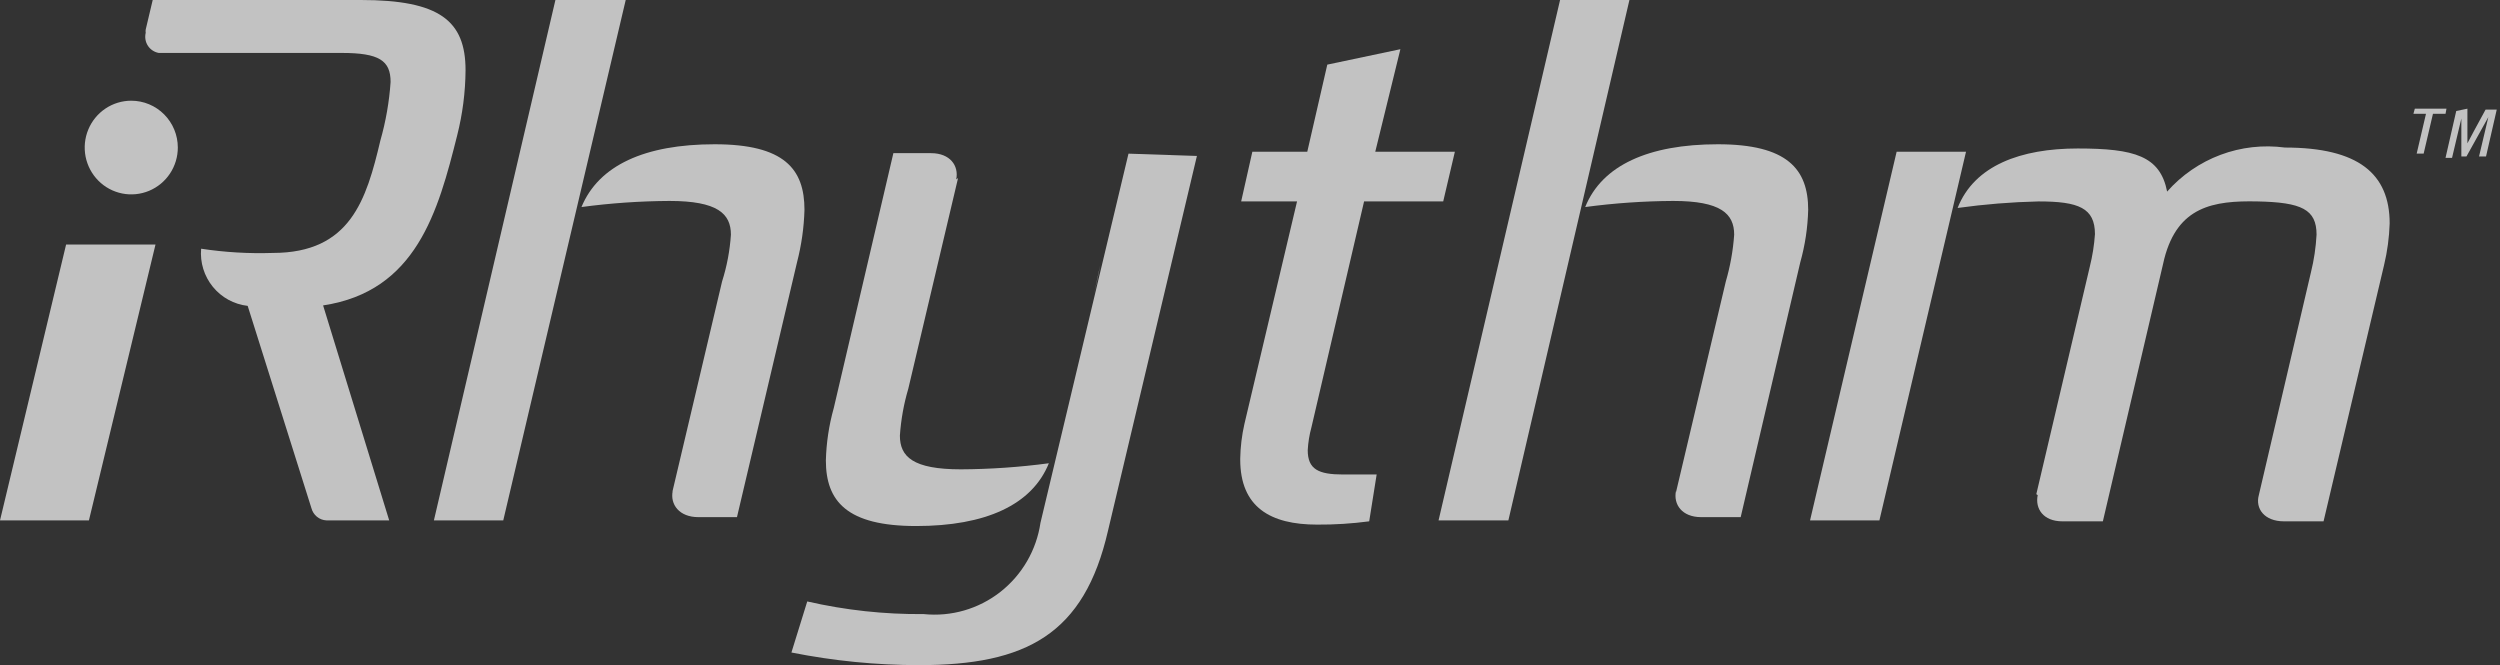
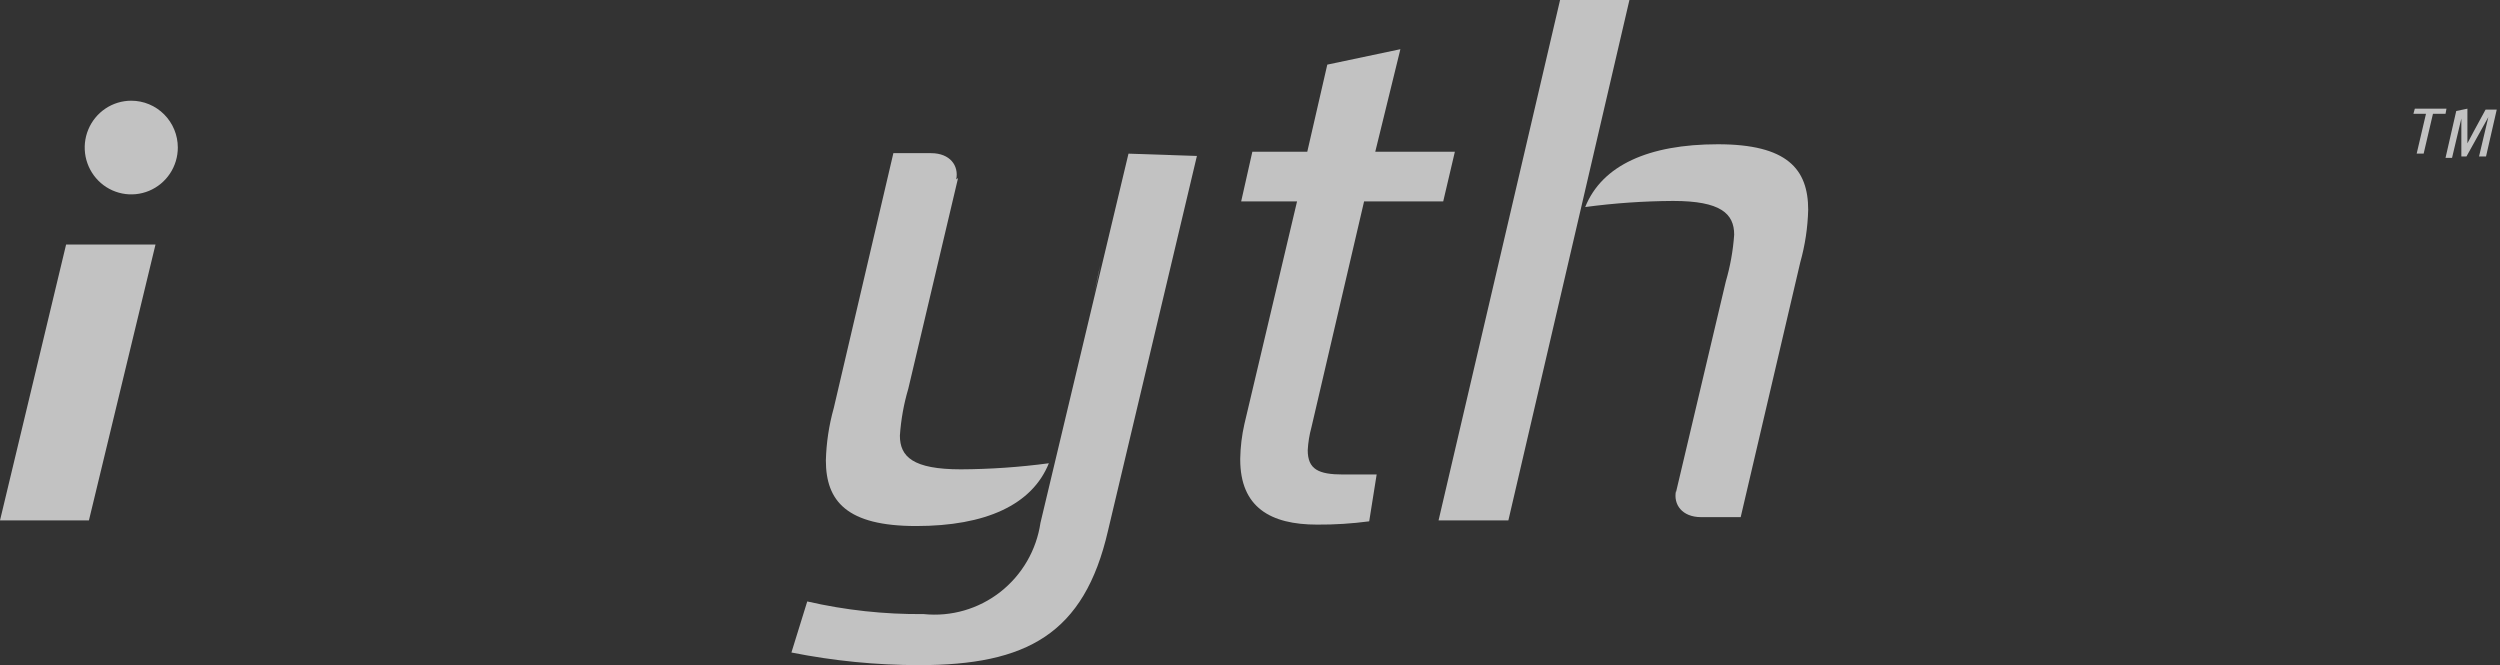
<svg xmlns="http://www.w3.org/2000/svg" width="109" height="29" viewBox="0 0 109 29" fill="none">
  <rect x="0" y="0" width="109" height="29" fill="#333333" stroke="none" />
  <g opacity="0.7" clip-path="url(#clip0_2002_6353)">
-     <path d="M27.281 0L21.942 22.689H18.918L24.216 0H27.281ZM29.311 21.464L31.482 12.274C31.693 11.611 31.822 10.926 31.868 10.232C31.868 9.313 31.279 8.761 29.189 8.761C27.906 8.768 26.624 8.856 25.352 9.027C26.103 7.209 28.113 6.29 31.158 6.29C34.202 6.29 35.075 7.373 35.075 9.149C35.053 9.922 34.944 10.689 34.75 11.437L32.132 22.547H30.447C29.615 22.547 29.209 21.995 29.331 21.403" fill="white" />
    <path d="M54.074 19.994C54.083 19.485 54.144 18.979 54.257 18.483L56.551 8.782H54.115L54.602 6.617H56.997L57.87 2.818L61.057 2.145L59.961 6.617H63.432L62.924 8.782H59.474L57.18 18.625C57.09 18.952 57.036 19.288 57.017 19.626C57.017 20.463 57.484 20.688 58.56 20.688H60.022L59.697 22.73C58.943 22.83 58.184 22.878 57.423 22.873C55.394 22.873 54.074 22.118 54.074 20.035" fill="white" />
    <path d="M71.043 0L65.765 22.689H62.721L68.019 0H71.043ZM73.073 21.464L75.245 12.274C75.439 11.608 75.562 10.924 75.61 10.232C75.61 9.313 75.021 8.761 72.951 8.761C71.668 8.768 70.386 8.856 69.115 9.027C69.845 7.209 71.875 6.29 74.9 6.29C77.924 6.29 78.837 7.373 78.837 9.149C78.817 9.923 78.701 10.692 78.492 11.437L75.894 22.547H74.169C73.337 22.547 72.951 21.995 73.073 21.403" fill="white" />
-     <path d="M82.693 6.617H85.718L81.942 22.689H78.918L82.693 6.617ZM88.783 21.546L91.117 11.62C91.232 11.158 91.307 10.687 91.34 10.211C91.34 9.067 90.63 8.782 88.884 8.782C87.703 8.809 86.523 8.905 85.352 9.067C86.083 7.209 88.113 6.474 90.589 6.474C93.066 6.474 94.182 6.801 94.487 8.353C95.121 7.635 95.922 7.085 96.817 6.75C97.712 6.415 98.675 6.307 99.622 6.433C102.829 6.433 104.189 7.577 104.189 9.741C104.17 10.354 104.088 10.963 103.945 11.559L101.307 22.73H99.581C98.729 22.73 98.323 22.179 98.485 21.587L100.759 11.865C100.891 11.33 100.972 10.783 101.002 10.232C101.002 9.129 100.353 8.822 98.424 8.782C96.496 8.741 94.953 9.006 94.365 11.273L91.685 22.73H89.919C89.087 22.73 88.722 22.179 88.844 21.587" fill="white" />
    <path d="M41.772 7.761L39.601 16.951C39.404 17.616 39.282 18.301 39.235 18.993C39.235 19.912 39.803 20.463 41.894 20.463C43.177 20.457 44.459 20.368 45.73 20.198C45 22.015 42.97 22.935 39.946 22.935C36.921 22.935 36.008 21.852 36.008 20.075C36.028 19.302 36.144 18.533 36.353 17.788L38.951 6.678H40.595C41.427 6.678 41.813 7.23 41.691 7.822" fill="white" />
    <path d="M47.699 12.825C47.801 12.376 47.902 11.947 47.963 11.58L47.699 12.825Z" fill="white" />
    <path d="M49.202 6.699L45.365 22.792C45.189 23.988 44.56 25.069 43.612 25.811C42.663 26.553 41.466 26.898 40.27 26.774C38.563 26.79 36.86 26.605 35.196 26.223L34.506 28.449C36.337 28.814 38.2 28.999 40.068 29C44.756 29 47.273 27.652 48.309 23.139L52.185 6.801L49.202 6.699Z" fill="white" />
-     <path d="M15.731 0H6.658L6.353 1.287C6.345 1.334 6.345 1.382 6.353 1.43C6.33 1.525 6.326 1.624 6.342 1.721C6.358 1.818 6.394 1.911 6.447 1.993C6.5 2.076 6.57 2.146 6.652 2.2C6.733 2.254 6.825 2.291 6.922 2.308H14.899C16.523 2.308 17.03 2.635 17.03 3.574C16.971 4.438 16.822 5.294 16.584 6.127C15.975 8.7 15.284 11.028 11.895 11.028C10.849 11.063 9.803 11.001 8.769 10.844C8.717 11.444 8.901 12.04 9.28 12.505C9.659 12.971 10.204 13.269 10.799 13.336L13.579 22.159C13.618 22.305 13.701 22.435 13.818 22.53C13.935 22.626 14.079 22.681 14.229 22.689H16.969L14.087 13.316C18.146 12.703 19.101 9.231 19.933 5.902C20.168 4.974 20.291 4.021 20.298 3.063C20.298 0.899 19.161 0 15.731 0Z" fill="white" />
    <path d="M0 22.689H3.877L6.78 10.661H2.882L0 22.689Z" fill="white" />
    <path d="M7.753 6.433C7.753 6.837 7.634 7.232 7.411 7.567C7.188 7.903 6.871 8.165 6.5 8.32C6.129 8.474 5.721 8.515 5.327 8.436C4.933 8.357 4.572 8.163 4.288 7.877C4.004 7.591 3.811 7.227 3.732 6.831C3.654 6.435 3.694 6.025 3.848 5.651C4.002 5.278 4.262 4.959 4.595 4.735C4.929 4.51 5.322 4.391 5.723 4.391C6.261 4.391 6.778 4.606 7.158 4.989C7.539 5.372 7.753 5.891 7.753 6.433Z" fill="white" />
    <path d="M106.077 4.962L105.671 6.698H105.367L105.773 4.962H105.225L105.286 4.738H106.666L106.625 4.962H106.077Z" fill="white" />
    <path d="M107.579 4.738V5.657C107.579 5.902 107.579 6.106 107.579 6.249L107.883 5.677L108.371 4.779H108.858L108.391 6.821H108.086L108.492 5.105L108.026 5.943L107.538 6.821H107.315V5.963V5.167L106.909 6.882H106.625L107.092 4.84L107.579 4.738Z" fill="white" />
  </g>
  <defs>
    <clipPath id="clip0_2002_6353">
      <rect width="109" height="29" fill="white" />
    </clipPath>
  </defs>
</svg>